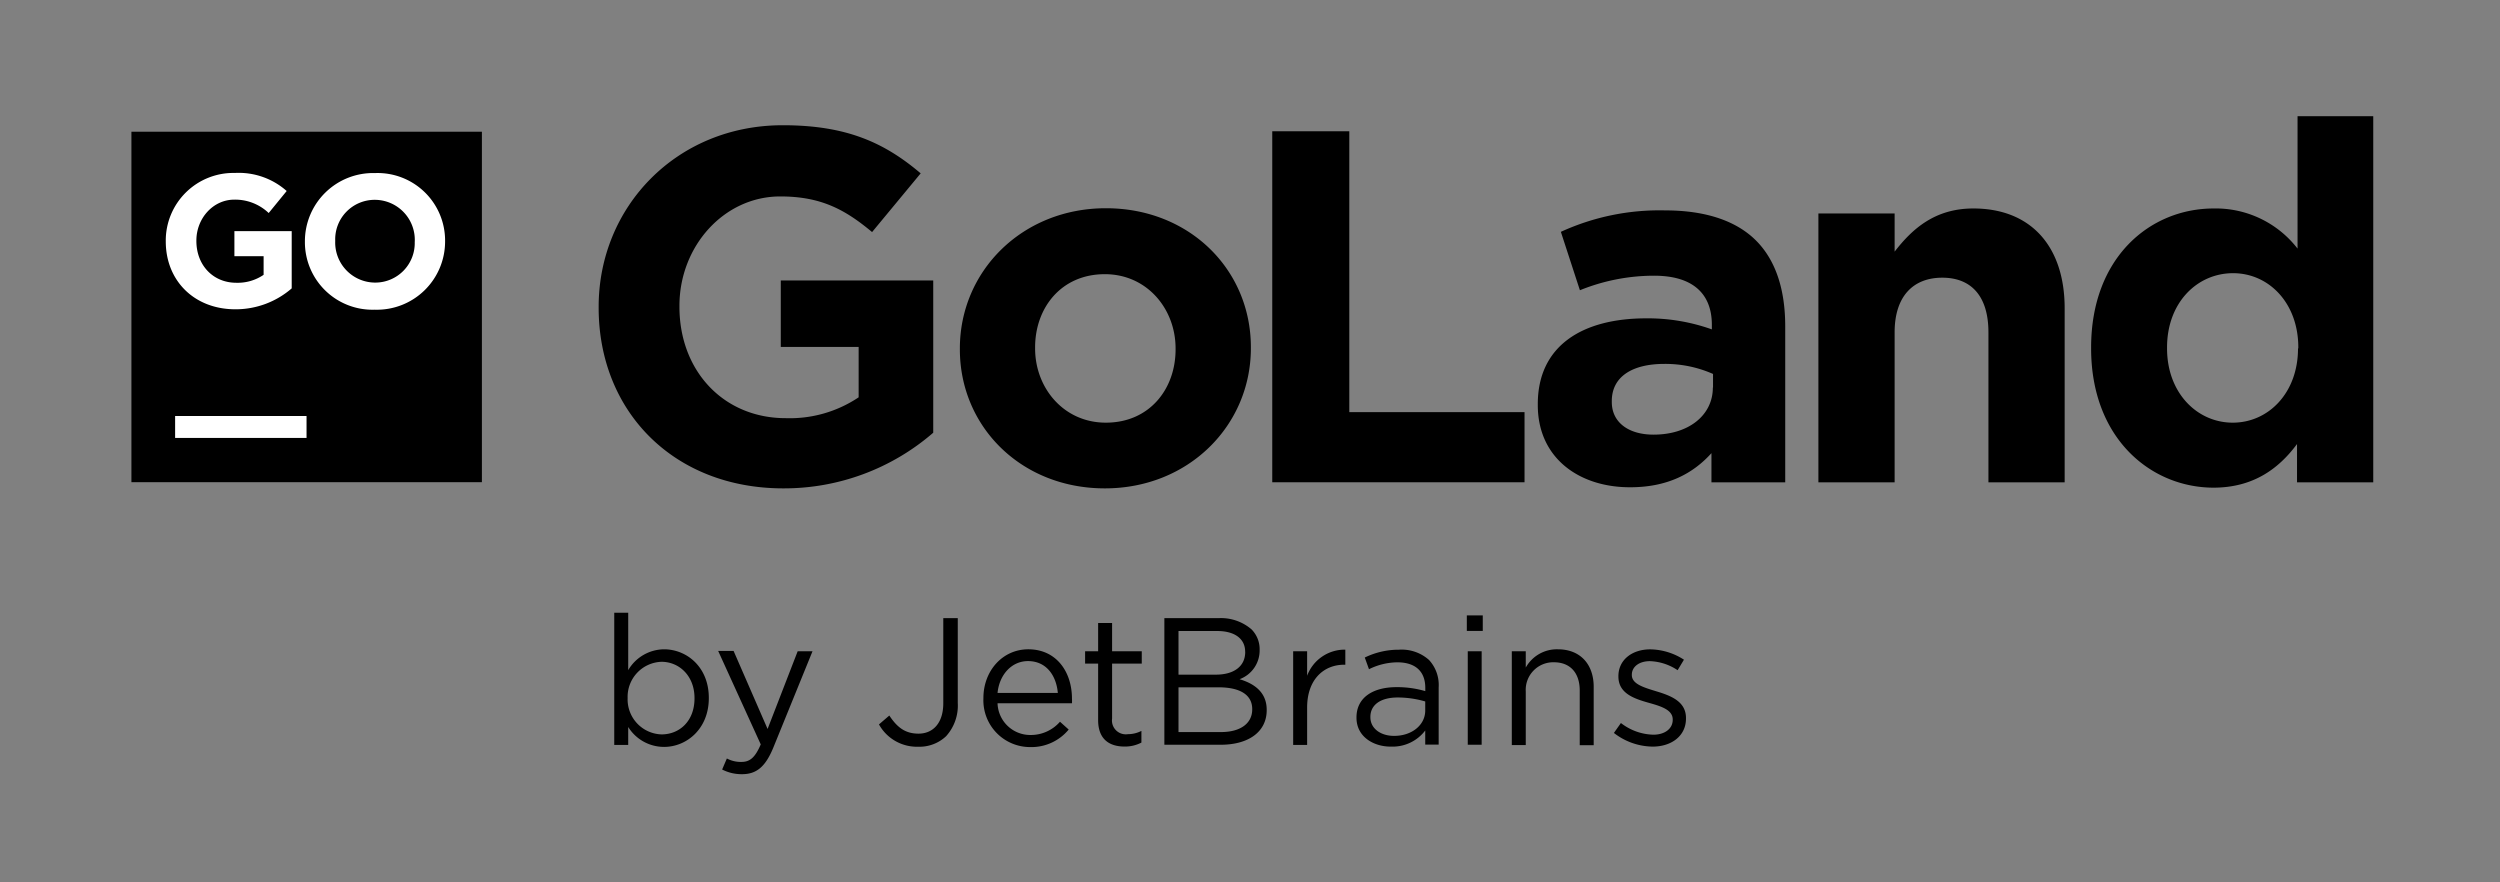
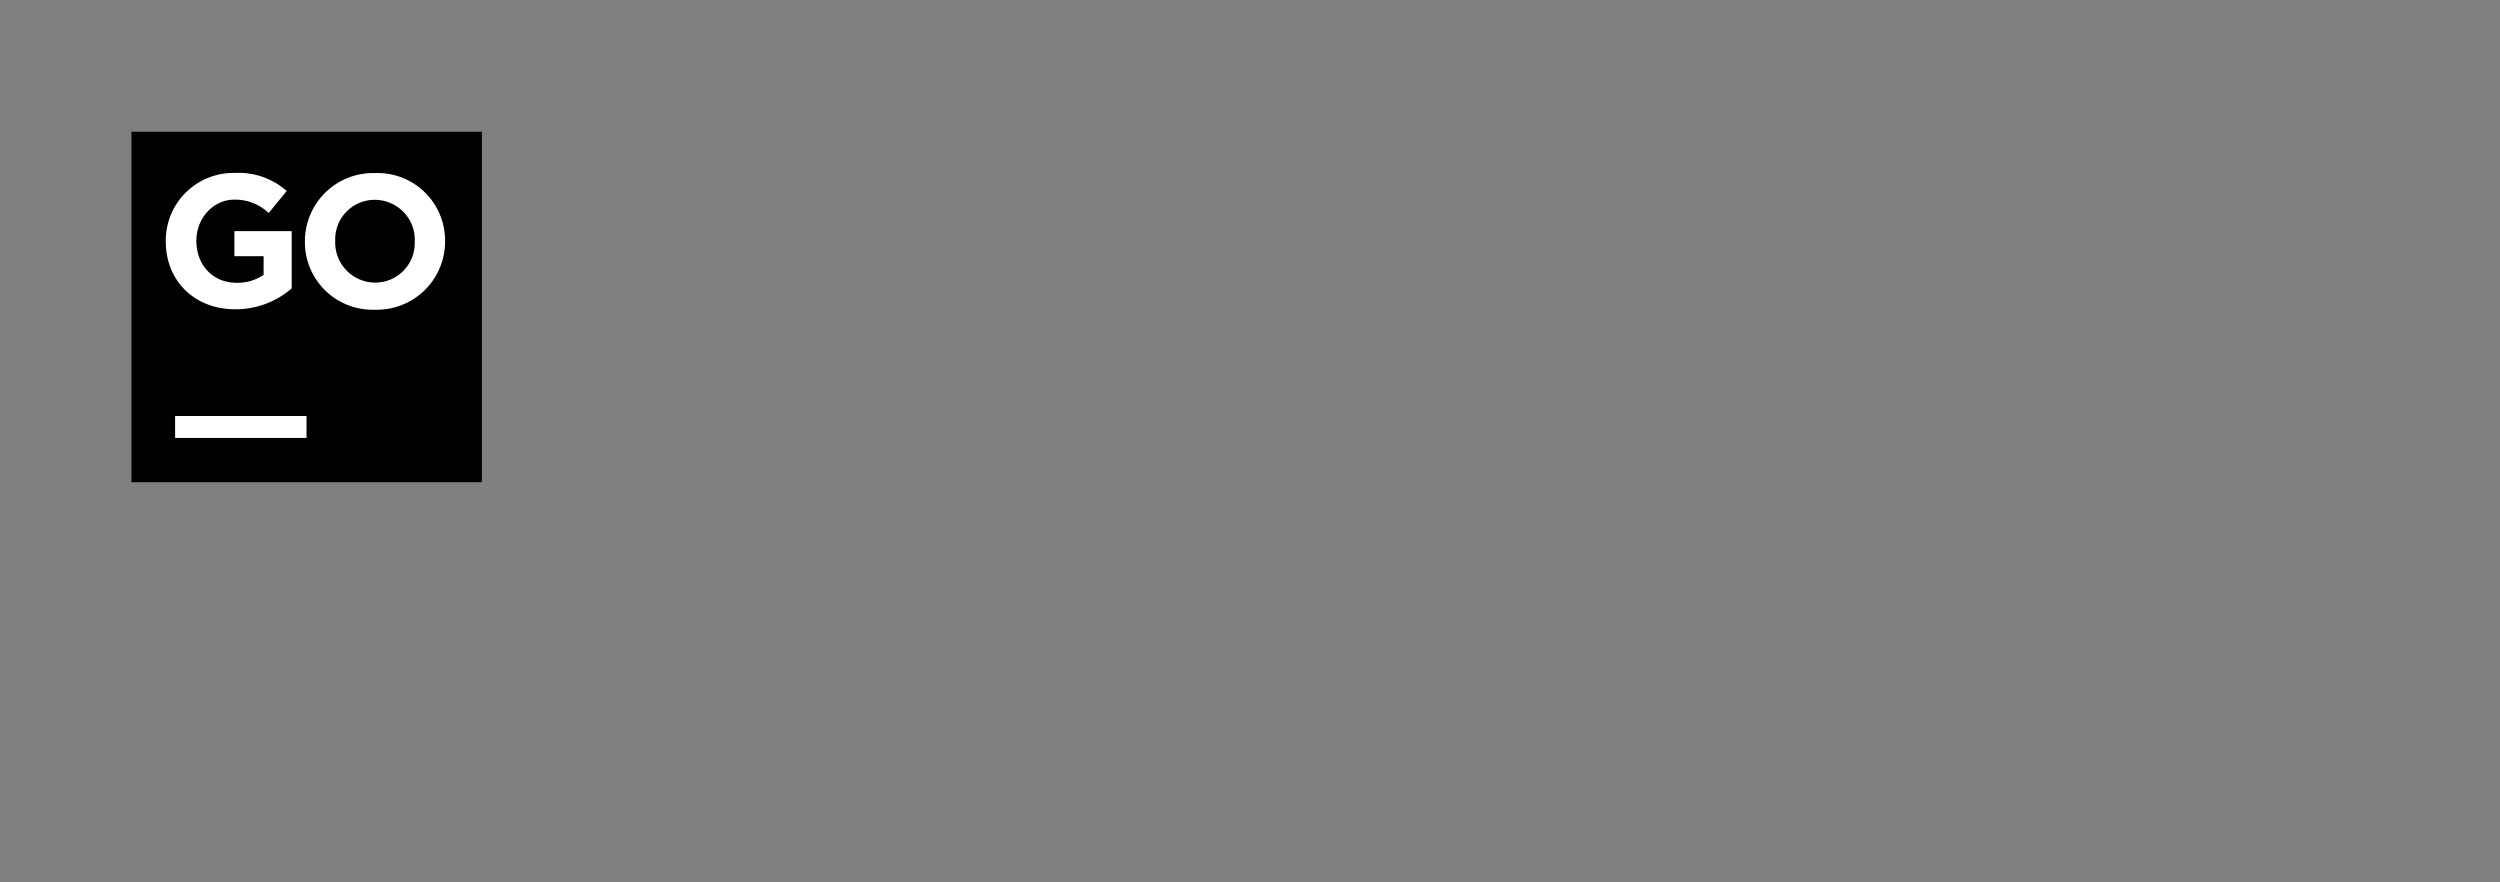
<svg xmlns="http://www.w3.org/2000/svg" width="428" height="151" fill="none" viewBox="0 0 428 151">
  <rect x="0" y="0" width="428" height="151" fill="#808080" stroke="none" />
  <path fill="#000" d="M22.5 22.55h60v60h-60v-60z" />
  <path fill="#fff" d="M29.98 71.22h22.5v3.75h-22.5v-3.75zM28.38 41.34v-.06a11.58 11.58 0 0111.83-11.67 12.38 12.38 0 018.87 3.09L46 36.47a8.32 8.32 0 00-5.9-2.29c-3.61 0-6.48 3.2-6.48 7v.07c0 4.13 2.84 7.16 6.84 7.16a7.88 7.88 0 004.67-1.36v-3.19h-5v-4.29h9.81v9.8a14.64 14.64 0 01-9.64 3.58c-7.08 0-11.92-4.93-11.92-11.61zM52.2 41.37v-.06a11.679 11.679 0 0112-11.68 11.56 11.56 0 0112 11.61v.07a11.68 11.68 0 01-12.04 11.71A11.572 11.572 0 0152.2 41.37zm18.81 0v-.06a6.859 6.859 0 00-6.84-7.1 6.76 6.76 0 00-6.78 7v.07a6.86 6.86 0 006.84 7.1A6.762 6.762 0 0071 41.37h.01z" />
-   <path fill="#000" d="M102.49 52.69v-.17c0-17.09 13.31-31.08 31.52-31.08 10.82 0 17.35 2.92 23.61 8.24l-8.32 10.05c-4.64-3.87-8.76-6.1-15.72-6.1-9.62 0-17.26 8.5-17.26 18.72v.17c0 11 7.56 19.07 18.2 19.07A21.16 21.16 0 00147 68.02v-8.63h-13.33V48.02h26.1v26.06a39.001 39.001 0 01-25.67 9.53c-18.73 0-31.61-13.14-31.61-30.92zM164.33 59.82v-.17c0-13.22 10.65-24 25-24s24.82 10.56 24.82 23.79v.17c0 13.22-10.65 24-25 24s-24.82-10.59-24.82-23.79zm36.93 0v-.17c0-6.78-4.9-12.71-12.11-12.71-7.47 0-11.94 5.75-11.94 12.54v.17c0 6.78 4.9 12.71 12.11 12.71 7.47 0 11.94-5.75 11.94-12.54zM217.81 22.47H231v48.09h30v12h-43.19V22.47zM263.27 69.35v-.17c0-10 7.64-14.68 18.55-14.68 3.832-.036 7.64.604 11.25 1.89v-.78c0-5.41-3.35-8.41-9.88-8.41a33.786 33.786 0 00-12.71 2.49l-3.26-10a40.518 40.518 0 0117.86-3.67c7.13 0 12.28 1.89 15.55 5.16 3.43 3.43 5 8.5 5 14.68v26.72H293v-5c-3.17 3.52-7.55 5.84-13.91 5.84-8.69.02-15.82-4.96-15.82-14.07zm30-3v-2.33a20.228 20.228 0 00-8.33-1.72c-5.58 0-9 2.24-9 6.36v.17c0 3.52 2.92 5.58 7.13 5.58 6.05.01 10.17-3.34 10.17-8.06h.03zM311.31 36.55h13.05v6.53c3-3.87 6.87-7.39 13.48-7.39 9.88 0 15.63 6.53 15.63 17.09v29.8h-13.05V56.9c0-6.18-2.92-9.36-7.9-9.36s-8.16 3.18-8.16 9.36v25.68h-13.05V36.55zM358 59.65v-.17c0-15.37 10.05-23.79 21-23.79a17.704 17.704 0 0114.34 6.87V19.89h12.96v62.69h-13.05v-6.56c-3.18 4.29-7.56 7.47-14.34 7.47-10.74-.05-20.91-8.47-20.91-23.84zm35.47 0v-.17c0-7.64-5.07-12.71-11.17-12.71S371 51.75 371 59.48v.17c0 7.64 5.16 12.71 11.25 12.71s11.17-5.07 11.17-12.71h.05zM107.55 124.46v3.07h-2.39V104.9h2.39v9.83a7.192 7.192 0 016.14-3.57c3.84 0 7.66 3 7.66 8.31v.06c0 5.24-3.79 8.34-7.66 8.34a7.223 7.223 0 01-6.14-3.41zm11.35-4.9v-.06c0-3.78-2.61-6.2-5.65-6.2a6 6 0 00-5.8 6.17v.06a5.997 5.997 0 005.8 6.2c3.1 0 5.65-2.29 5.65-6.17zM136.56 111.5h2.54l-6.72 16.52c-1.37 3.32-2.92 4.52-5.34 4.52a7.266 7.266 0 01-3.41-.8l.81-1.89a5 5 0 002.51.59c1.43 0 2.33-.75 3.29-3l-7.29-16h2.64l5.82 13.36 5.15-13.3zM150.48 124.02l1.77-1.52c1.33 2 2.69 3.1 5 3.1 2.45 0 4.24-1.77 4.24-5.21v-14.56h2.48v14.51a7.821 7.821 0 01-2 5.7 6.635 6.635 0 01-4.77 1.8 7.428 7.428 0 01-6.72-3.82zM168.36 119.56v-.06c0-4.62 3.25-8.34 7.69-8.34 4.74 0 7.47 3.78 7.47 8.46.016.26.016.52 0 .78h-12.74a5.599 5.599 0 005.64 5.43 6.612 6.612 0 005.05-2.27l1.49 1.34a8.281 8.281 0 01-6.6 3 8 8 0 01-8-8.34zm12.74-.93c-.25-2.91-1.92-5.45-5.11-5.45-2.79 0-4.9 2.32-5.21 5.45h10.32zM188 123.28v-9.67h-2.23v-2.11H188v-4.84h2.39v4.84h5.08v2.11h-5.08v9.41a2.367 2.367 0 002.7 2.67 5.06 5.06 0 002.32-.56v2a6.073 6.073 0 01-2.88.68c-2.63 0-4.53-1.27-4.53-4.53zM199.34 105.83h9.24a7.998 7.998 0 015.68 1.92 4.801 4.801 0 011.39 3.47v.06a5.242 5.242 0 01-3.44 5c2.57.77 4.65 2.26 4.65 5.24v.06c0 3.72-3.13 5.92-7.87 5.92h-9.65v-21.67zm13.83 5.73c0-2.14-1.7-3.53-4.8-3.53h-6.61v7.47h6.42c2.94 0 5-1.33 5-3.88l-.01-.06zm-4.56 6.11h-6.85v7.66h7.29c3.28 0 5.33-1.46 5.33-3.88v-.06c0-2.37-1.98-3.72-5.77-3.72zM221.39 111.5h2.39v4.19a6.852 6.852 0 012.56-3.274 6.854 6.854 0 013.98-1.196v2.58h-.19c-3.5 0-6.35 2.51-6.35 7.34v6.39h-2.39V111.5zM232.23 122.88v-.06c0-3.38 2.79-5.18 6.85-5.18a17.16 17.16 0 014.93.68v-.56c0-2.88-1.77-4.37-4.78-4.37-1.689.02-3.351.423-4.86 1.18l-.72-2a13.218 13.218 0 015.83-1.34 7.003 7.003 0 015.18 1.77 6.317 6.317 0 011.64 4.68v9.8H244v-2.42a7.005 7.005 0 01-5.8 2.76c-2.97.05-5.97-1.65-5.97-4.94zm11.77-1.24v-1.55a16.802 16.802 0 00-4.71-.68c-3 0-4.68 1.3-4.68 3.32v.06c0 2 1.86 3.19 4 3.19 3.01.04 5.39-1.8 5.39-4.34zM251.12 105.36h2.73v2.66h-2.73v-2.66zm.16 6.14h2.38v16h-2.38v-16zM258.82 111.5h2.39v2.79a6.09 6.09 0 015.49-3.13c3.88 0 6.14 2.6 6.14 6.42v10h-2.39v-9.36c0-3-1.61-4.84-4.43-4.84a4.709 4.709 0 00-3.5 1.447 4.722 4.722 0 00-1.31 3.553v9.18h-2.39V111.5zM276.3 125.48l1.2-1.7a9.41 9.41 0 005.56 2c1.92 0 3.31-1 3.31-2.55v-.06c0-1.61-1.89-2.23-4-2.82-2.51-.71-5.3-1.58-5.3-4.53v-.06c0-2.76 2.3-4.59 5.46-4.59 2.048.037 4.044.65 5.76 1.77l-1.08 1.8a9.076 9.076 0 00-4.74-1.55c-1.9 0-3.1 1-3.1 2.32v.06c0 1.52 2 2.11 4.12 2.76 2.48.75 5.15 1.71 5.15 4.59v.1c0 3-2.52 4.8-5.71 4.8a11.004 11.004 0 01-6.63-2.34z" />
</svg>